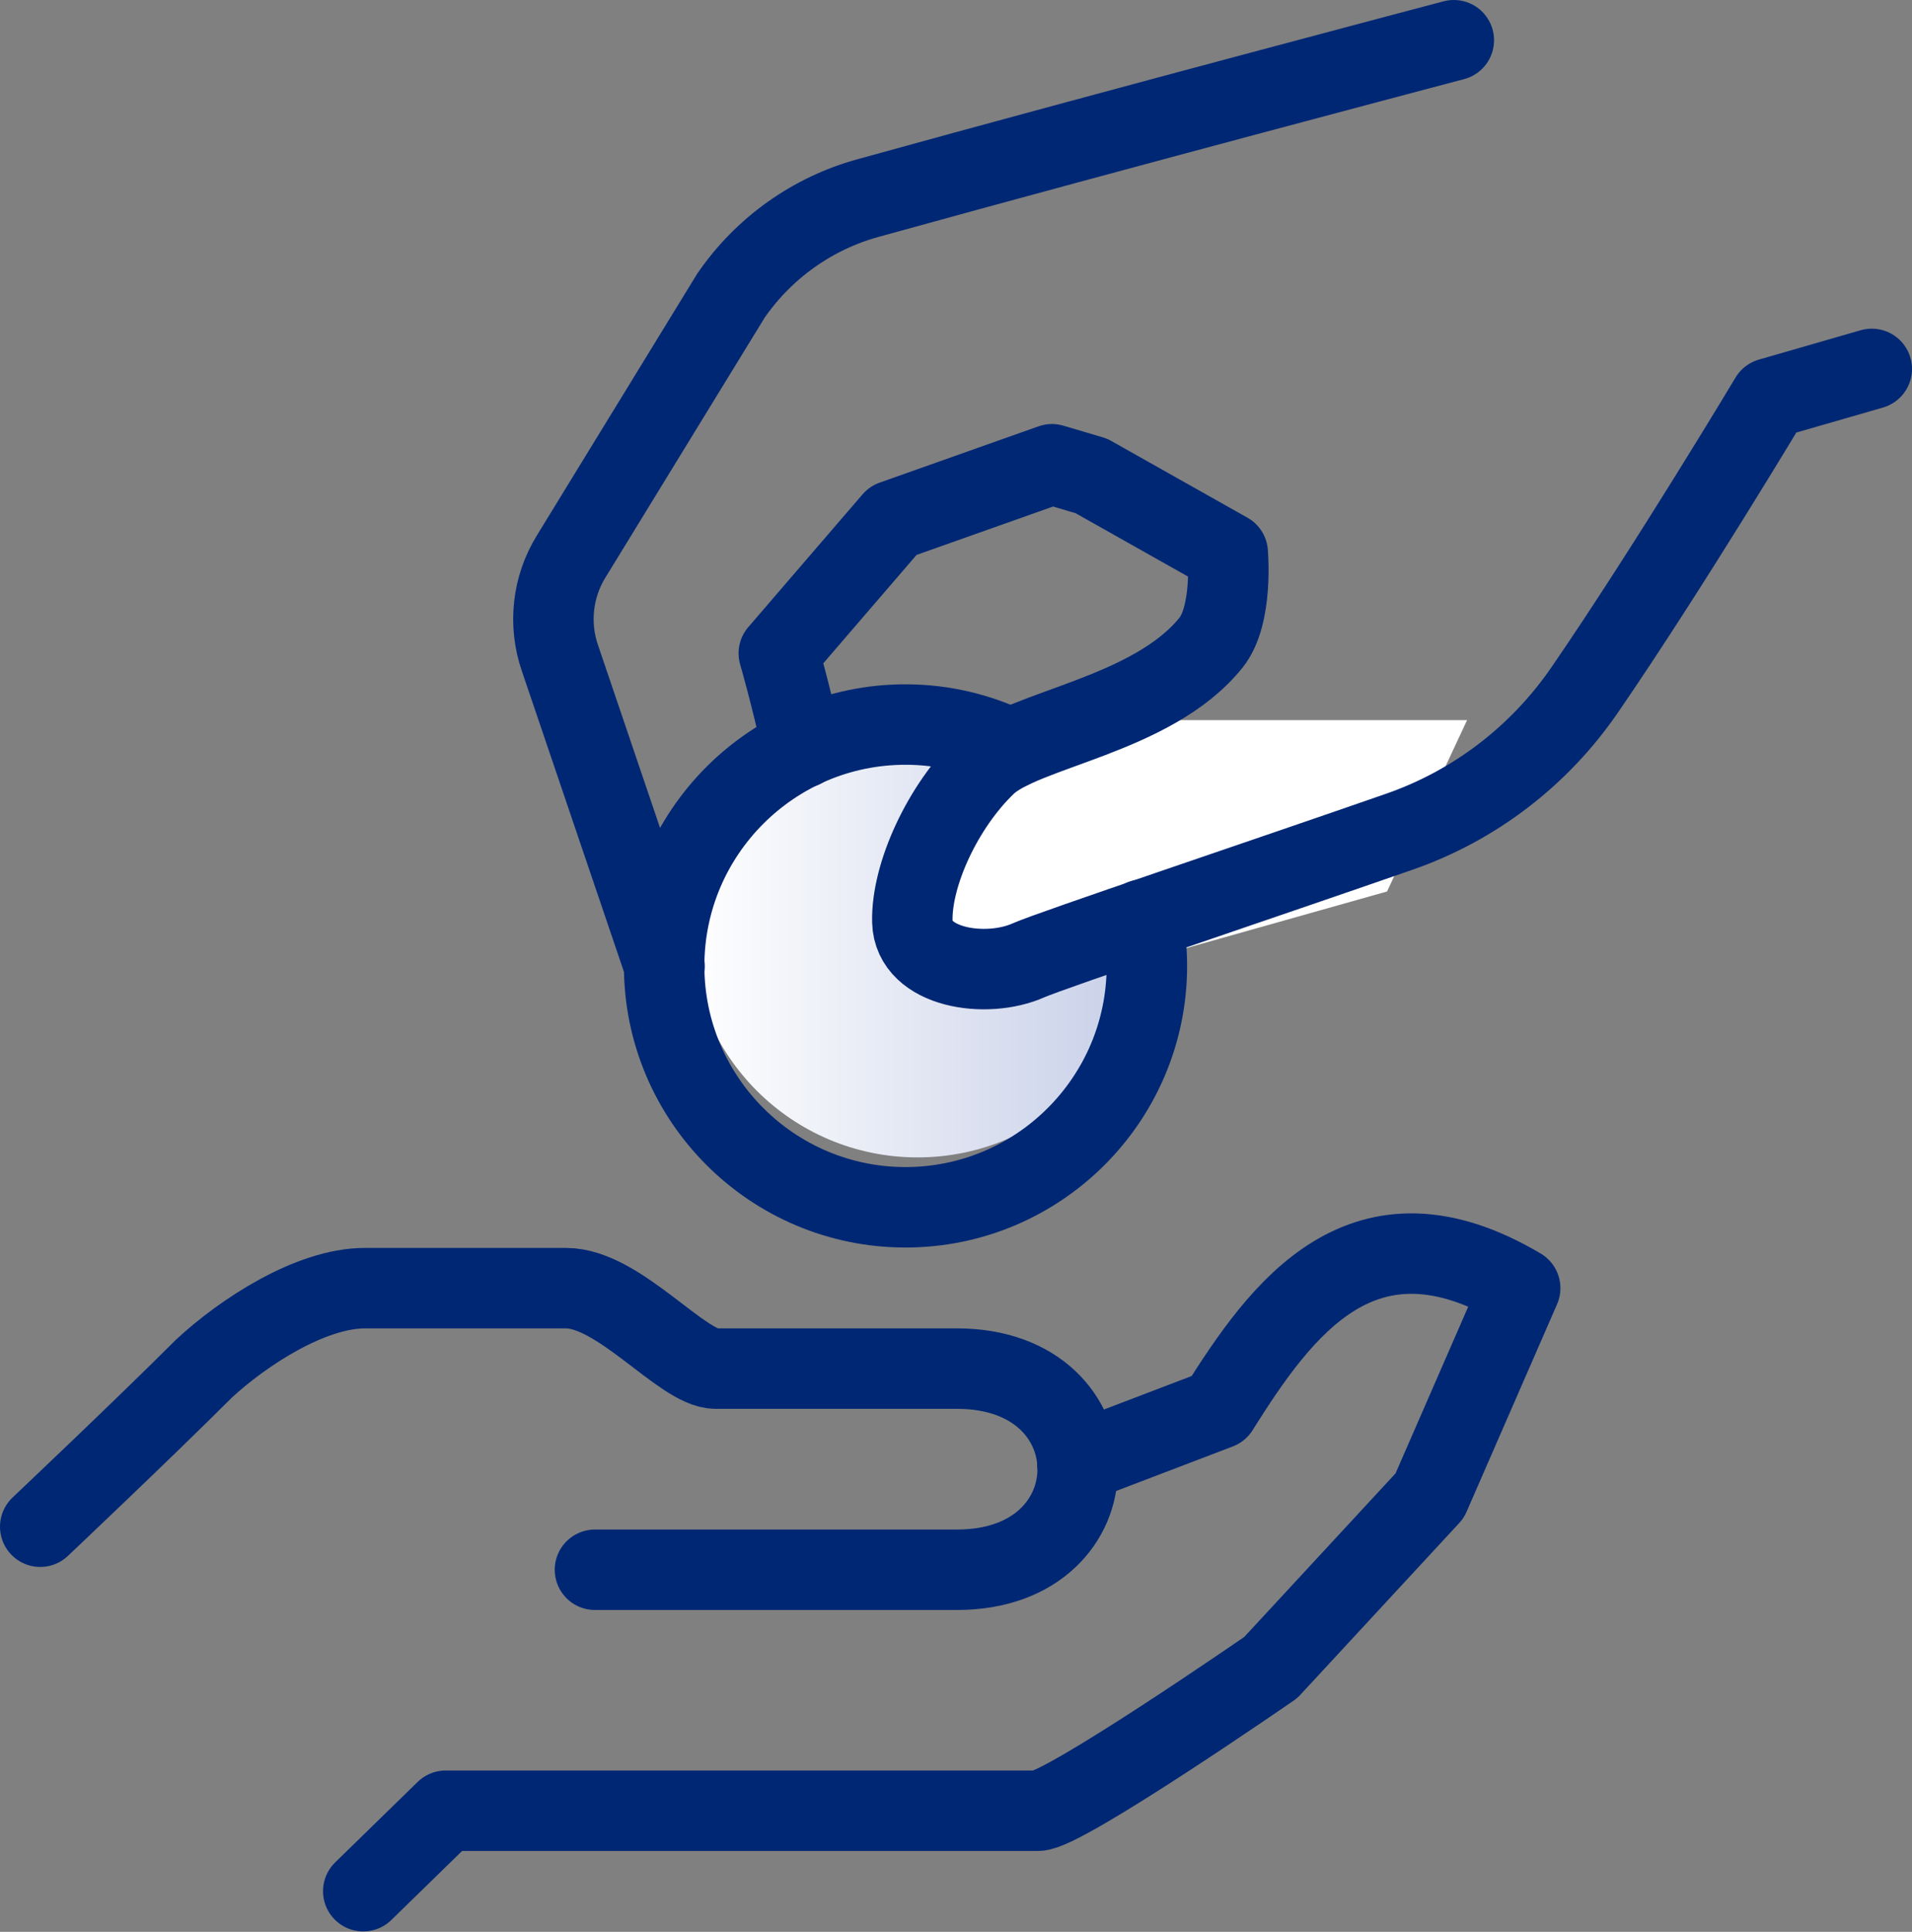
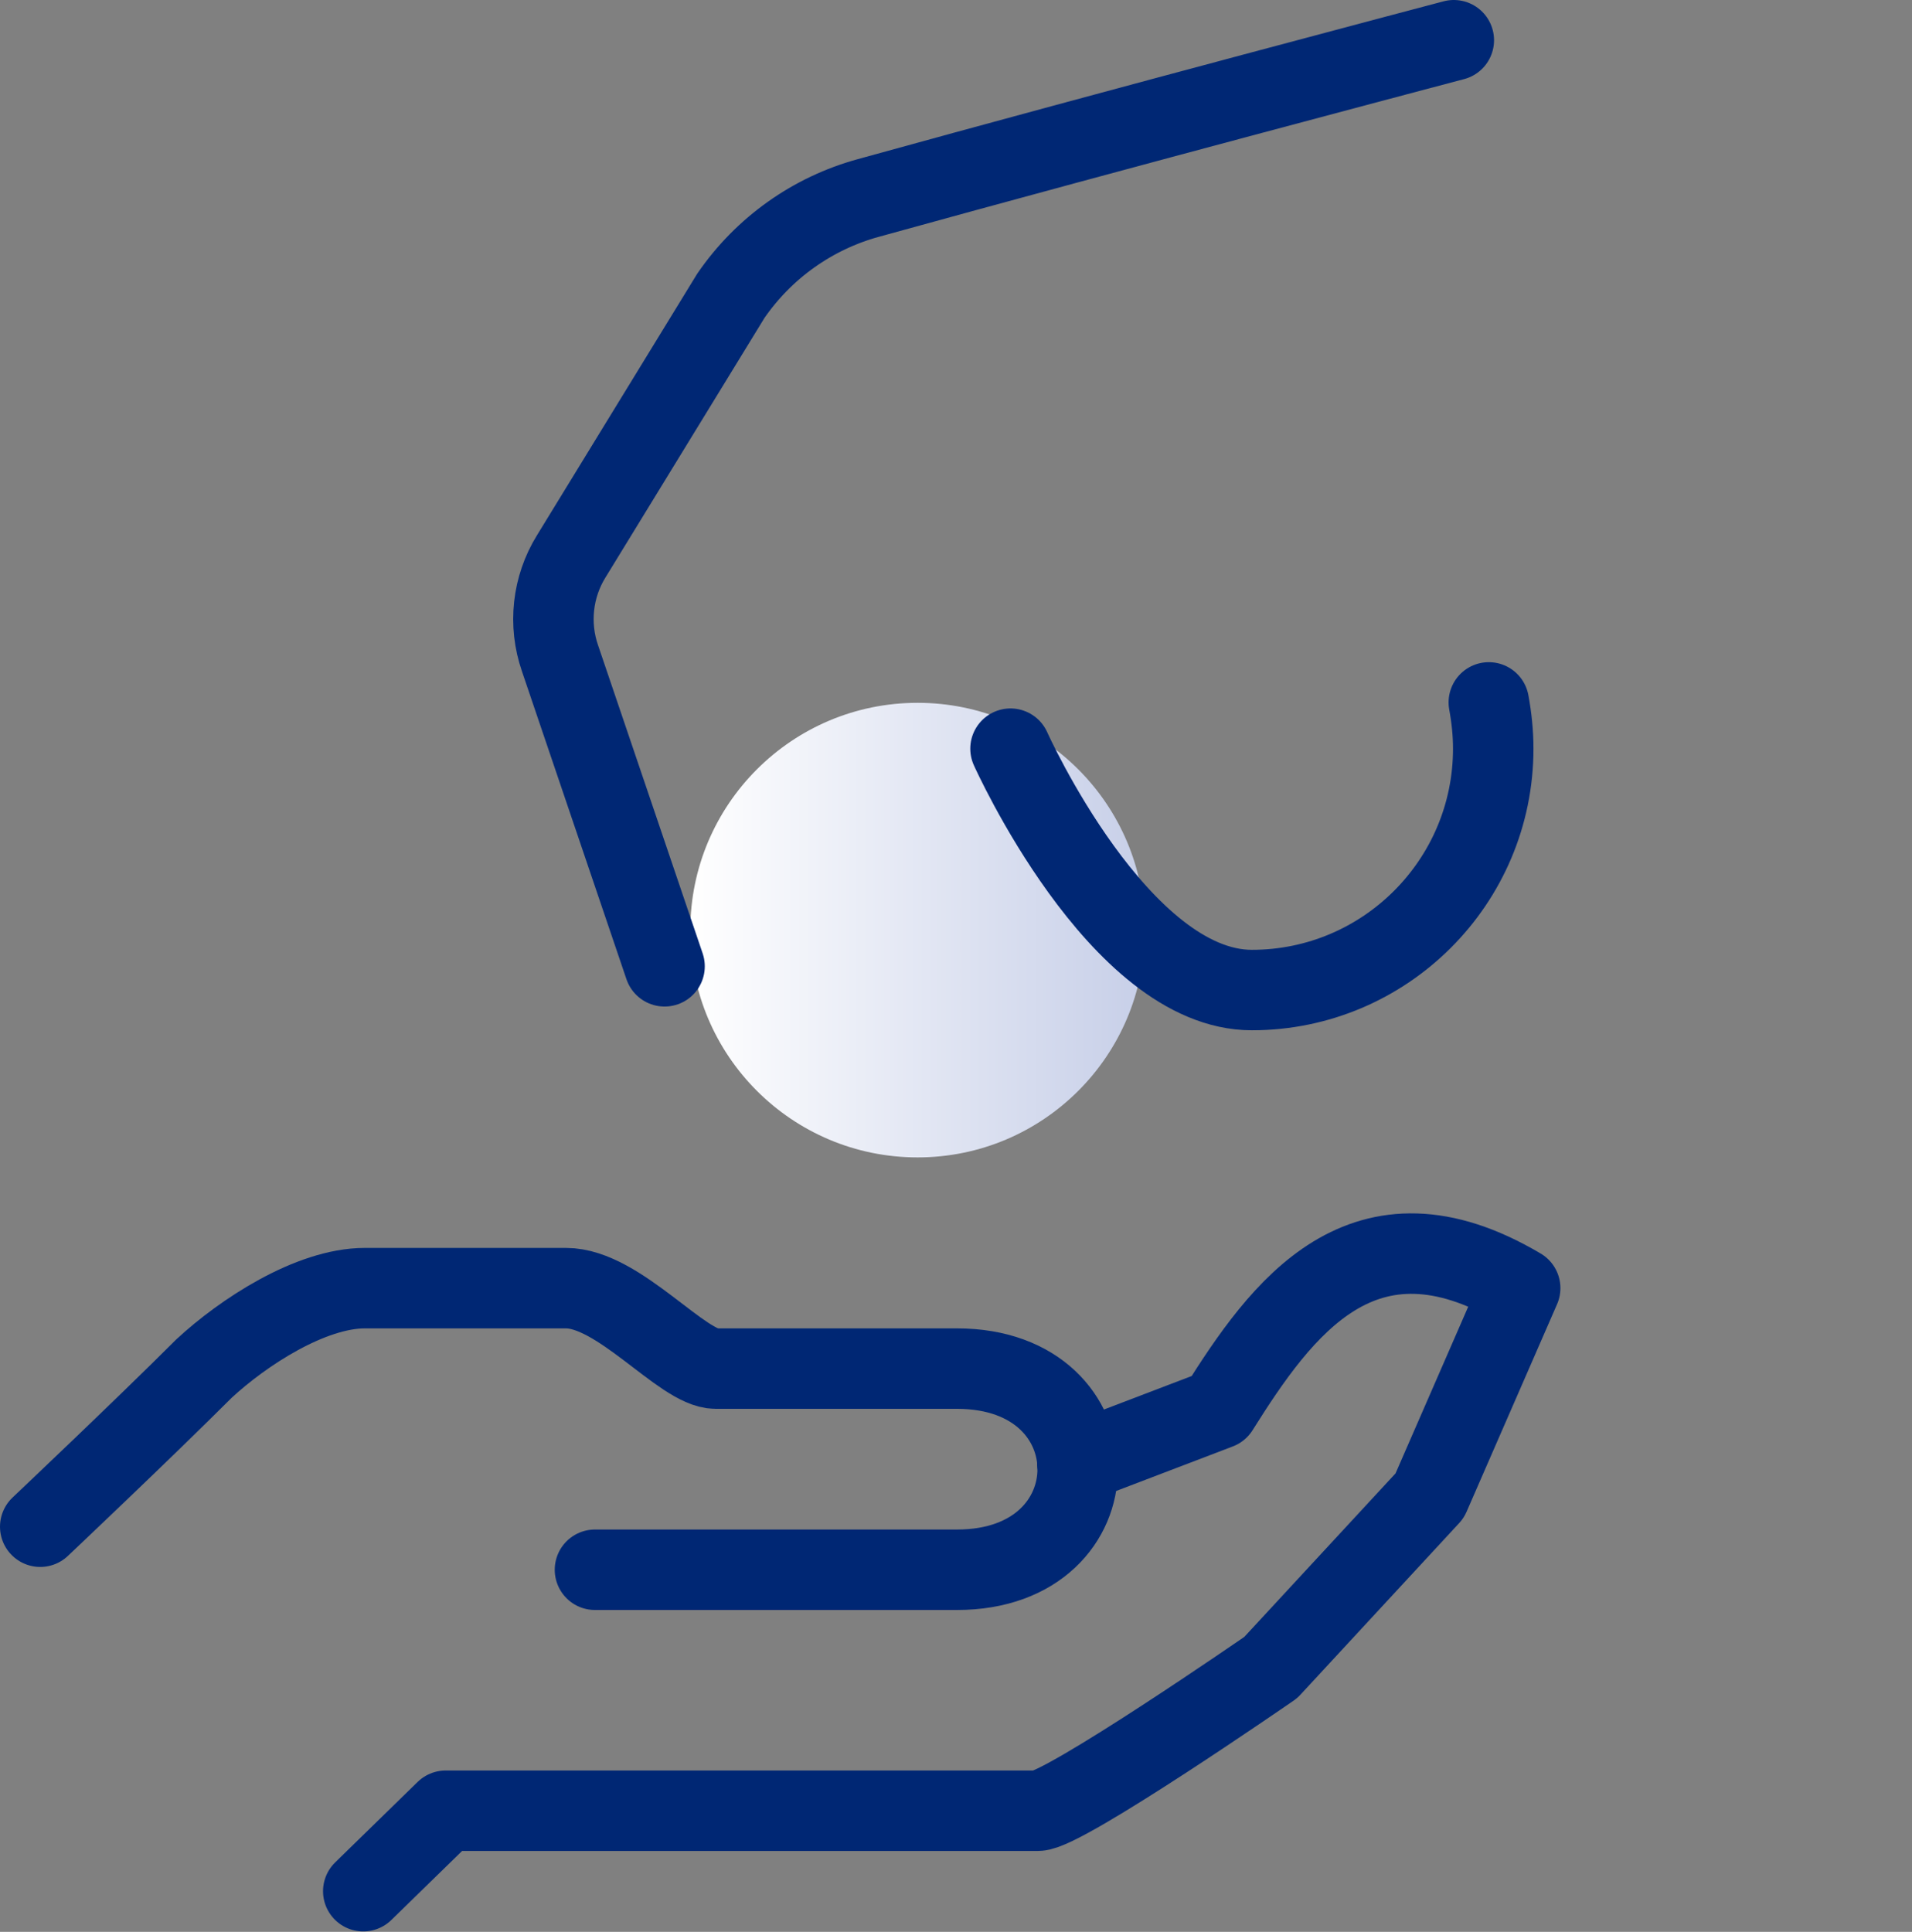
<svg xmlns="http://www.w3.org/2000/svg" id="_レイヤー_2" viewBox="0 0 47.53 48.02">
  <rect x="0" y="0" width="47.53" height="48.02" fill="#808080" stroke="none" />
  <defs>
    <style>.cls-1{fill:#fff;}.cls-2{fill:url(#_名称未設定グラデーション_31);}.cls-3{fill:none;stroke:#002774;stroke-linecap:round;stroke-linejoin:round;stroke-width:2px;}</style>
    <linearGradient id="_名称未設定グラデーション_31" x1="17.16" y1="23.12" x2="28.46" y2="23.12" gradientUnits="userSpaceOnUse">
      <stop offset="0" stop-color="#fff" />
      <stop offset="1" stop-color="#c7cfe8" />
    </linearGradient>
  </defs>
  <g id="_レイヤー_2-2">
    <circle class="cls-2" cx="22.81" cy="23.12" r="5.65" />
-     <polygon class="cls-1" points="34.48 22.16 24.23 25.05 22.81 23.12 22.65 20.24 27.36 17.9 36.47 17.9 34.48 22.16" />
  </g>
  <g id="icons">
    <path class="cls-3" d="m26.78,36.36l3.51-1.34c1.57-2.5,3.6-5.31,7.5-3l-2.25,5.16-3.95,4.27s-5.15,3.56-5.79,3.56h-14.72l-2.05,2" />
    <path class="cls-3" d="m14.79,39.02h9c4,0,4-5,0-5h-6c-.83,0-2.4-2-3.72-2h-5c-1.35,0-3.03,1.1-4,2-1.5,1.5-4.07,3.93-4.07,3.93" />
-     <path class="cls-3" d="m19.95,18.59c-.3-1.36-.59-2.35-.59-2.35l2.84-3.3,3.95-1.4.98.29,3.39,1.91s.14,1.55-.42,2.24c-1.46,1.81-4.65,2.14-5.58,3.02-1.09,1.04-1.87,2.75-1.84,3.91.03,1.16,1.84,1.43,2.89.96.62-.27,5.87-2.03,9.2-3.19,1.88-.65,3.5-1.89,4.63-3.54,2.08-3.03,4.6-7.24,4.6-7.24l2.53-.73" />
    <path class="cls-3" d="m36.14,1s-8.41,2.22-14.55,3.92c-1.39.38-2.6,1.24-3.42,2.43l-3.97,6.48c-.47.76-.57,1.69-.28,2.53l2.6,7.66" />
-     <path class="cls-3" d="m25.12,18.61c-.79-.38-1.67-.6-2.61-.6-3.31,0-6,2.69-6,6s2.69,6,6,6,6-2.69,6-6c0-.39-.04-.77-.11-1.15" />
+     <path class="cls-3" d="m25.12,18.61s2.69,6,6,6,6-2.69,6-6c0-.39-.04-.77-.11-1.15" />
  </g>
</svg>